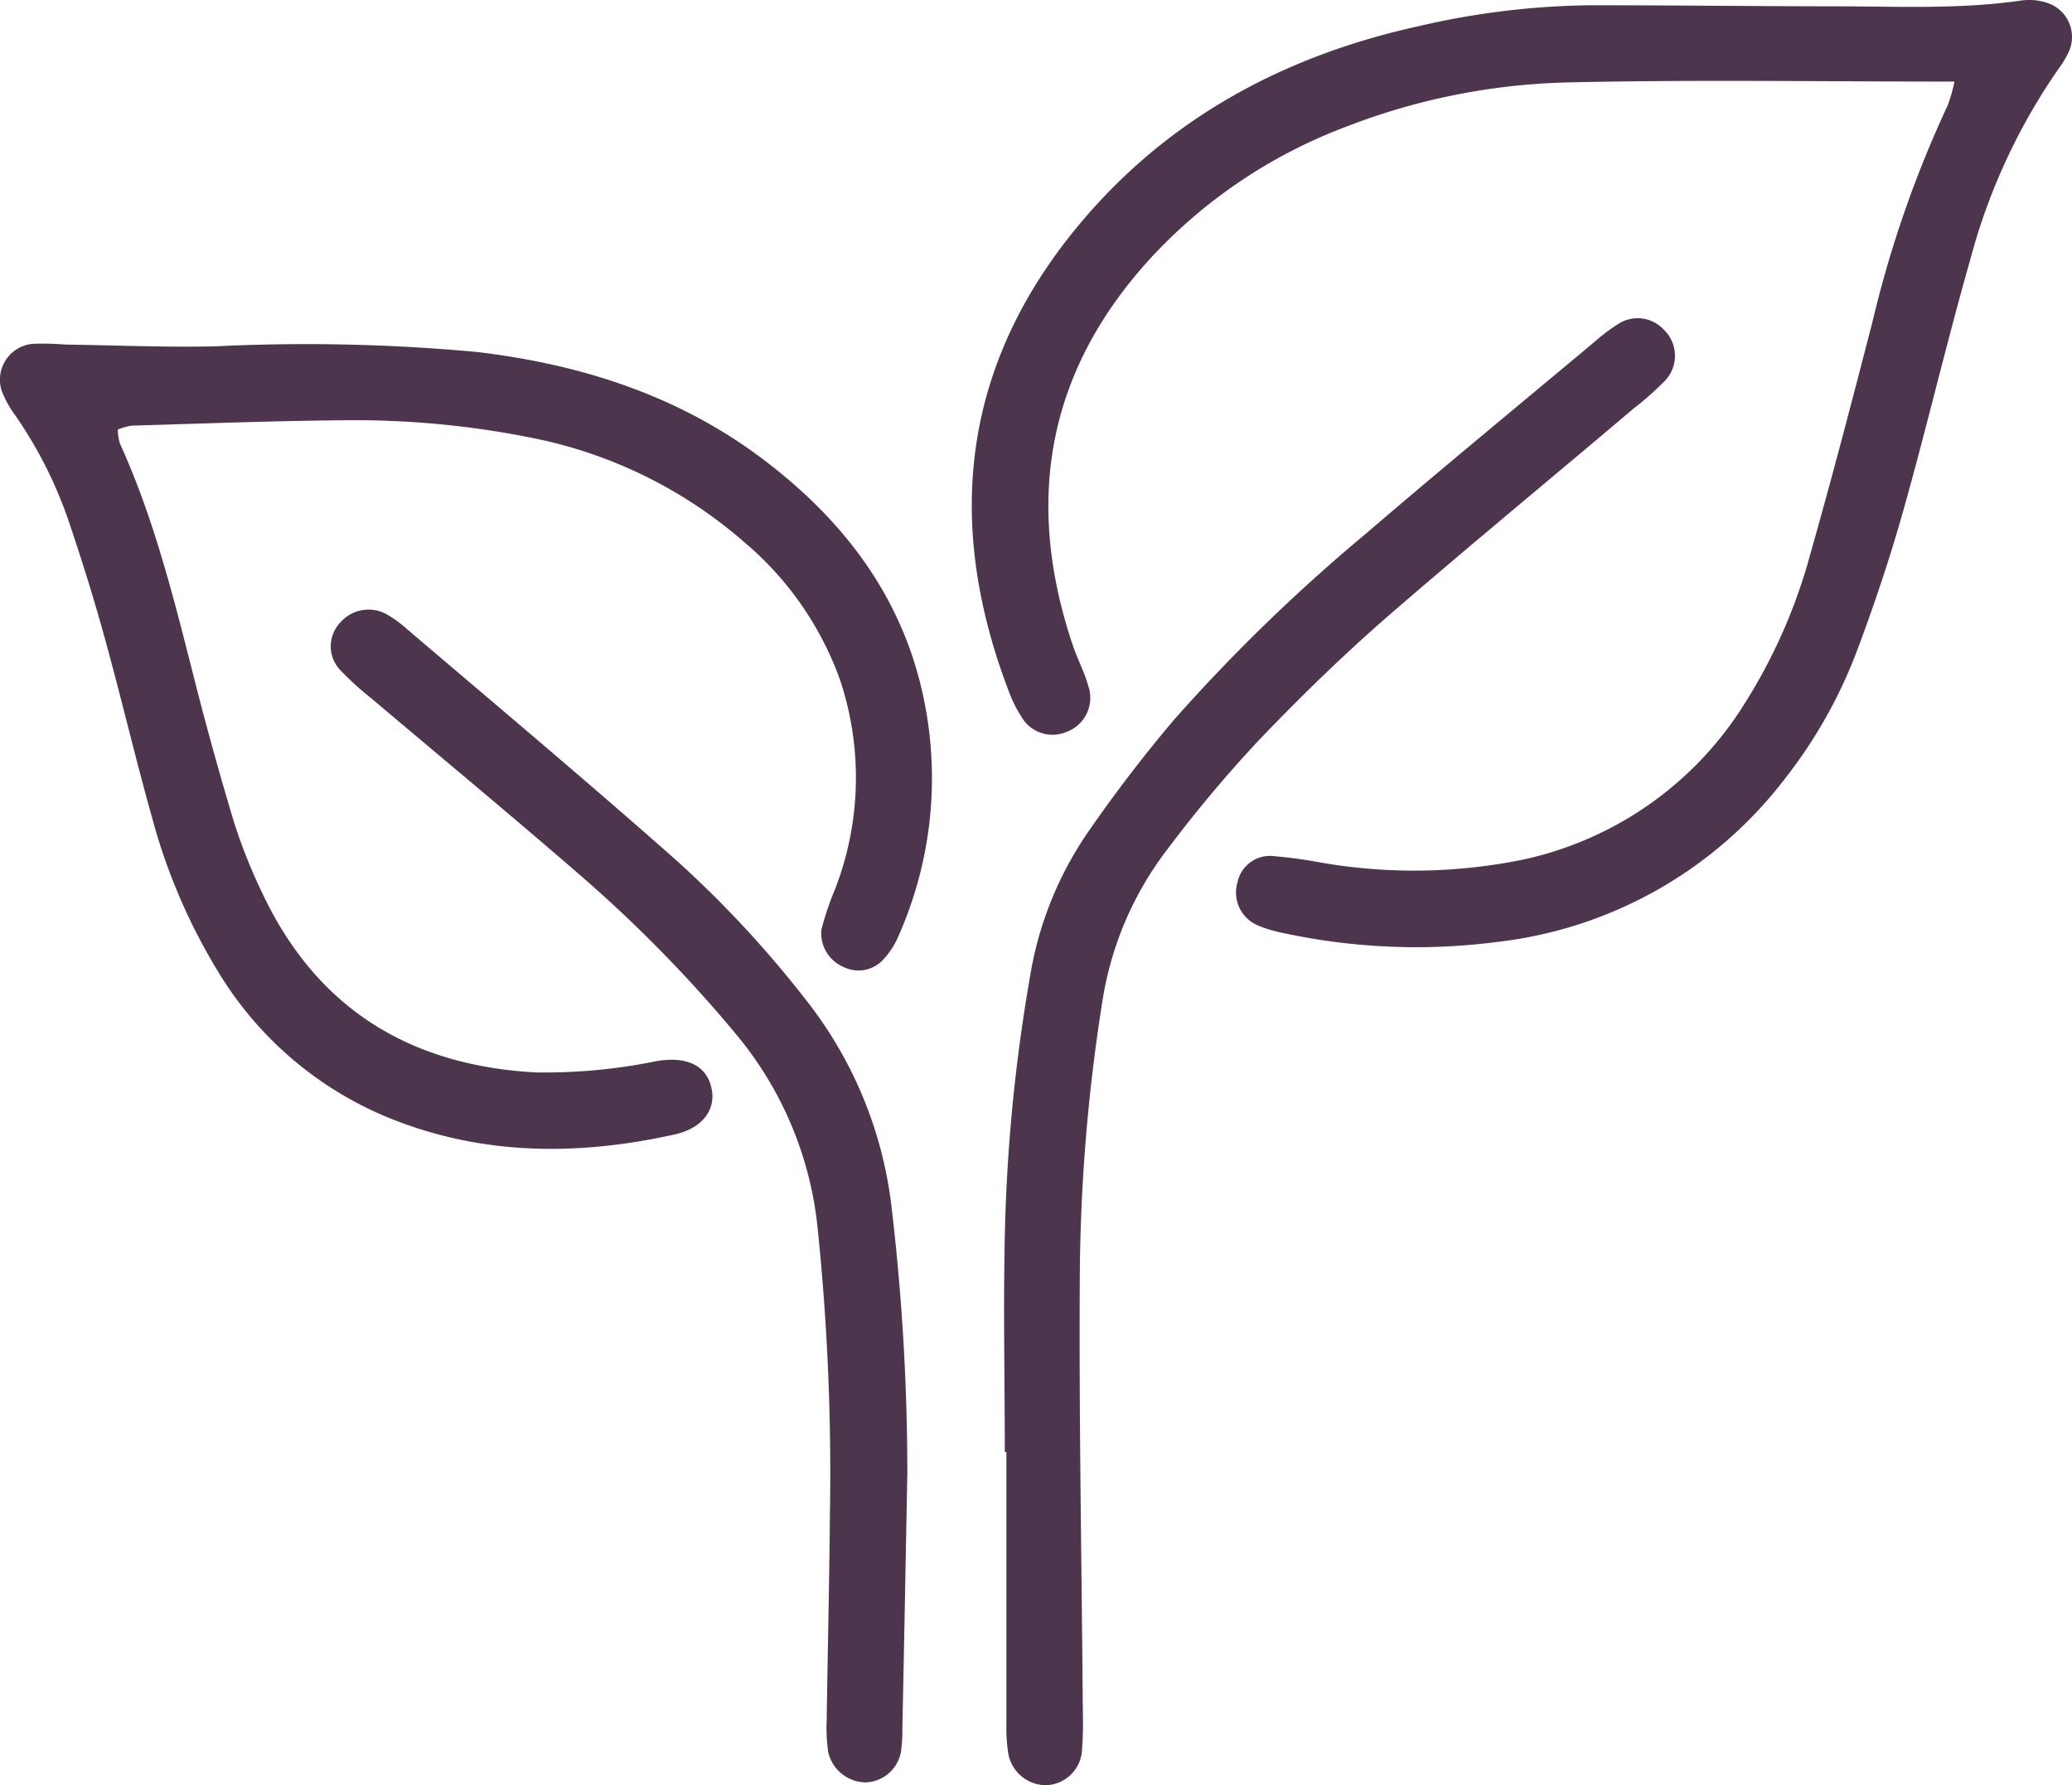
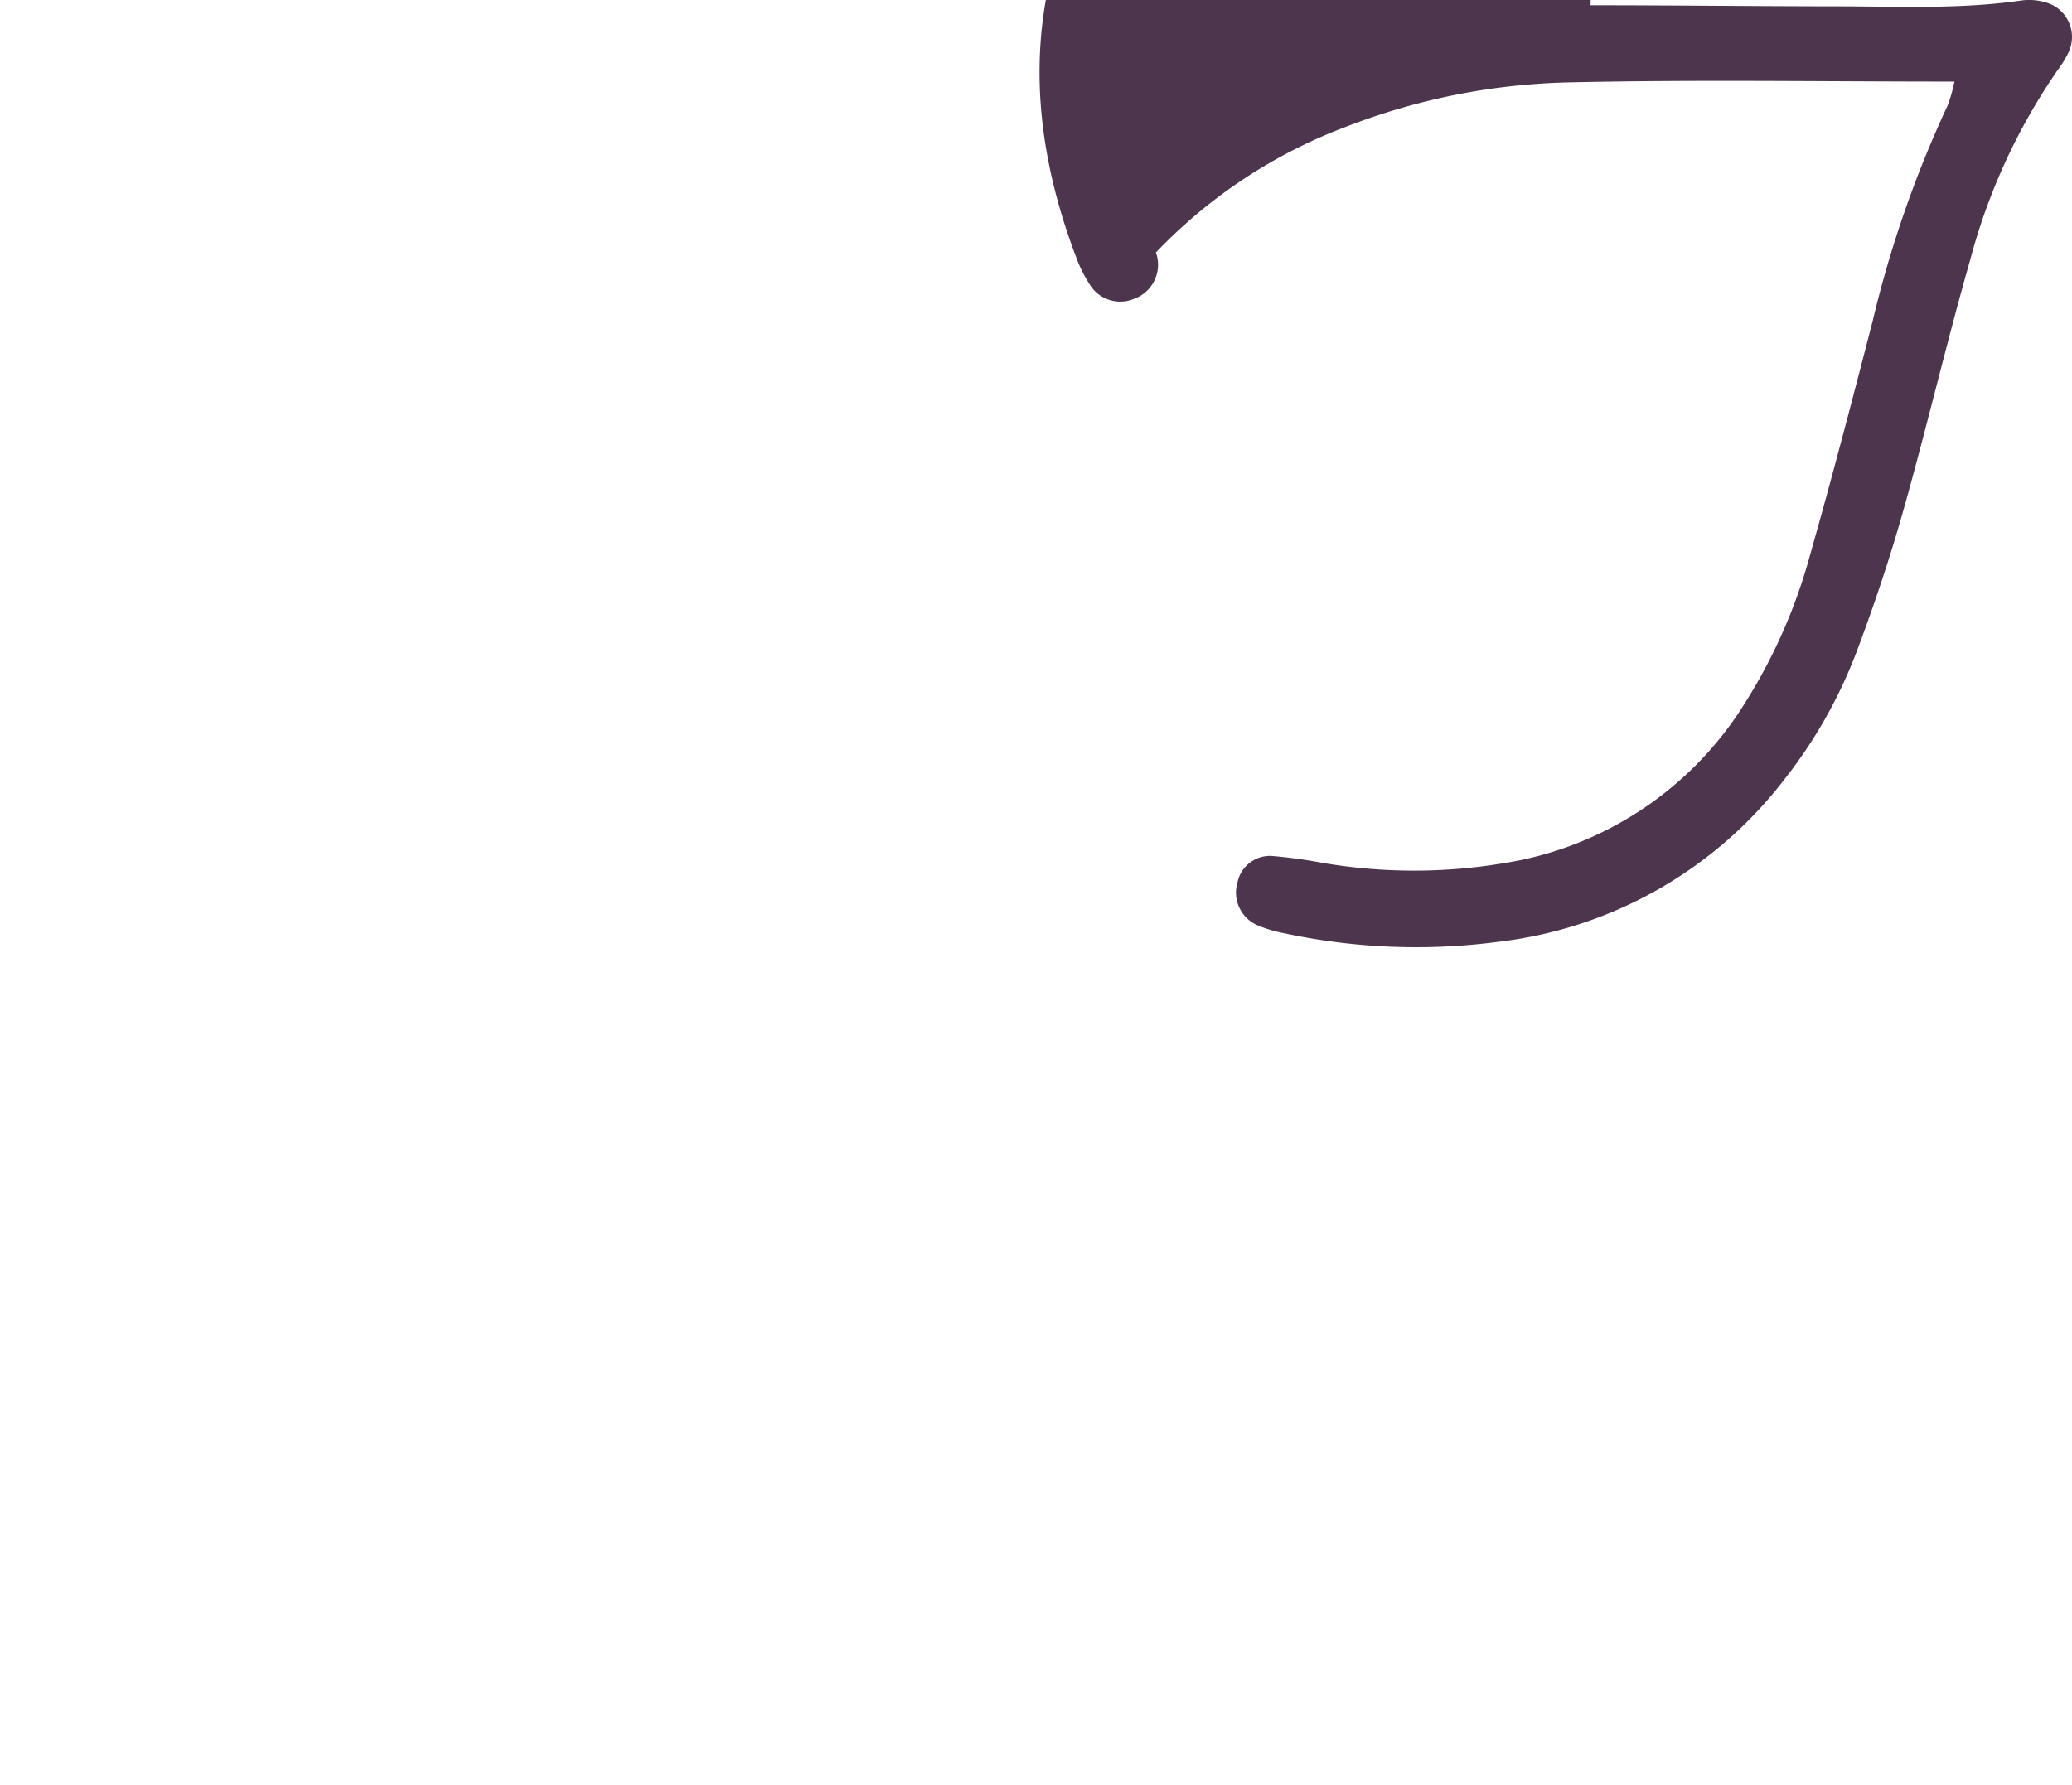
<svg xmlns="http://www.w3.org/2000/svg" id="Layer_1" data-name="Layer 1" width="143.325" height="123.498" viewBox="0 0 143.325 123.498">
-   <path id="Path_133" data-name="Path 133" d="M167.494,5.647c-9.145,0-17.892-.142-26.625.054a45.253,45.253,0,0,0-15.487,3.08,35.365,35.365,0,0,0-13.123,8.686c-7.47,7.9-9.192,17.047-5.721,27.266.317.919.783,1.783,1.033,2.7a2.513,2.513,0,0,1-1.547,3.222,2.472,2.472,0,0,1-3.073-1.074,8.855,8.855,0,0,1-.865-1.736c-4.5-11.766-3.228-22.707,4.991-32.46,6.133-7.281,14.143-11.55,23.369-13.576A54.918,54.918,0,0,1,142.322.365c5.619,0,11.232.068,16.845.074,4.316,0,8.639.223,12.941-.4a3.965,3.965,0,0,1,1.884.189,2.479,2.479,0,0,1,1.351,3.478,6.755,6.755,0,0,1-.675,1.094,42.037,42.037,0,0,0-6.079,13.157c-1.628,5.707-2.979,11.482-4.586,17.2-.932,3.323-2.026,6.6-3.235,9.827a33.419,33.419,0,0,1-5.079,8.99,29.219,29.219,0,0,1-19.763,11.185,43.544,43.544,0,0,1-14.819-.6A8.78,8.78,0,0,1,119.256,64a2.465,2.465,0,0,1-1.351-2.972,2.29,2.29,0,0,1,2.371-1.81,34.663,34.663,0,0,1,3.519.48,37.688,37.688,0,0,0,13.839-.223,24.024,24.024,0,0,0,15.426-10.928A37.667,37.667,0,0,0,157.478,38.5c1.533-5.4,2.945-10.807,4.35-16.257a77.671,77.671,0,0,1,5.2-14.954,11.265,11.265,0,0,0,.466-1.641Z" transform="translate(-32.3 -0.002)" fill="#4d364d" />
-   <path id="Path_134" data-name="Path 134" d="M8.144,41.141a3.674,3.674,0,0,0,.142.959c2.519,5.532,3.9,11.421,5.4,17.277q1.168,4.525,2.519,9a37.647,37.647,0,0,0,1.918,4.8C21.888,81.2,28.352,85.151,37.085,85.617a38.606,38.606,0,0,0,8.362-.79c2.134-.351,3.478.358,3.782,1.965.27,1.445-.675,2.7-2.587,3.12-6.754,1.5-13.508,1.466-20.026-1.27A24.72,24.72,0,0,1,15.067,78.62,40.707,40.707,0,0,1,10.5,67.935C9.333,63.781,8.353,59.573,7.2,55.42c-.743-2.7-1.594-5.4-2.486-8.037a29.6,29.6,0,0,0-3.647-7.2,7.382,7.382,0,0,1-.939-1.675,2.492,2.492,0,0,1,2.141-3.3,19.507,19.507,0,0,1,2.263.054c3.451.047,6.909.2,10.354.122a128.6,128.6,0,0,1,18.115.392c7.43.885,14.319,3.141,20.262,7.794,5.363,4.181,9.219,9.4,10.624,16.163A26.922,26.922,0,0,1,62.136,76.2a5.579,5.579,0,0,1-1.047,1.614,2.323,2.323,0,0,1-2.7.527,2.54,2.54,0,0,1-1.58-2.58,19.31,19.31,0,0,1,.919-2.749,21.35,21.35,0,0,0,.358-14.6,22.289,22.289,0,0,0-6.579-9.456,31.677,31.677,0,0,0-14.96-7.288A61.928,61.928,0,0,0,23.672,40.5c-4.863.041-9.719.23-14.575.371A4.492,4.492,0,0,0,8.144,41.141Z" transform="translate(0.005 -11.424)" fill="#4d364d" />
-   <path id="Path_135" data-name="Path 135" d="M102.877,111.026c0-4.964-.108-9.929,0-14.859a118.8,118.8,0,0,1,1.749-18.047,24.551,24.551,0,0,1,3.917-9.841,99.608,99.608,0,0,1,6.079-7.95A121.9,121.9,0,0,1,127.854,47.5c5.241-4.5,10.577-8.888,15.872-13.319a12.287,12.287,0,0,1,1.553-1.168,2.472,2.472,0,0,1,3.235.426,2.5,2.5,0,0,1,0,3.512,21.994,21.994,0,0,1-2.182,1.925c-5.66,4.8-11.414,9.53-17.047,14.413-3.087,2.7-6.031,5.565-8.861,8.53a89.835,89.835,0,0,0-6.234,7.43,23.085,23.085,0,0,0-4.559,10.584,125.58,125.58,0,0,0-1.567,19.344c-.054,9.5.122,18.993.2,28.489,0,1.3.068,2.6-.041,3.884a2.58,2.58,0,0,1-2.459,2.533,2.661,2.661,0,0,1-2.668-2.337,11.482,11.482,0,0,1-.108-1.932V111.026Z" transform="translate(-33.373 -10.58)" fill="#4d364d" />
-   <path id="Path_136" data-name="Path 136" d="M73.753,122.2c-.142,7.477-.236,12.549-.344,17.622a10.683,10.683,0,0,1-.095,1.614,2.567,2.567,0,0,1-2.472,2.141,2.7,2.7,0,0,1-2.56-2.074,11.975,11.975,0,0,1-.108-2.256c.068-4.728.182-9.5.223-14.244a164.31,164.31,0,0,0-.844-19.715,24.848,24.848,0,0,0-5.68-13.508A93.944,93.944,0,0,0,51.241,80.92c-4.809-4.174-9.712-8.233-14.582-12.353a19.762,19.762,0,0,1-2.148-1.959,2.384,2.384,0,0,1,0-3.255,2.587,2.587,0,0,1,3.222-.588,8.017,8.017,0,0,1,1.31.939C45.3,69.039,51.572,74.3,57.725,79.745a74.526,74.526,0,0,1,9.024,9.712,28.428,28.428,0,0,1,5.93,14.474A157.232,157.232,0,0,1,73.753,122.2Z" transform="translate(-10.99 -20.269)" fill="#4d364d" />
+   <path id="Path_133" data-name="Path 133" d="M167.494,5.647c-9.145,0-17.892-.142-26.625.054a45.253,45.253,0,0,0-15.487,3.08,35.365,35.365,0,0,0-13.123,8.686a2.513,2.513,0,0,1-1.547,3.222,2.472,2.472,0,0,1-3.073-1.074,8.855,8.855,0,0,1-.865-1.736c-4.5-11.766-3.228-22.707,4.991-32.46,6.133-7.281,14.143-11.55,23.369-13.576A54.918,54.918,0,0,1,142.322.365c5.619,0,11.232.068,16.845.074,4.316,0,8.639.223,12.941-.4a3.965,3.965,0,0,1,1.884.189,2.479,2.479,0,0,1,1.351,3.478,6.755,6.755,0,0,1-.675,1.094,42.037,42.037,0,0,0-6.079,13.157c-1.628,5.707-2.979,11.482-4.586,17.2-.932,3.323-2.026,6.6-3.235,9.827a33.419,33.419,0,0,1-5.079,8.99,29.219,29.219,0,0,1-19.763,11.185,43.544,43.544,0,0,1-14.819-.6A8.78,8.78,0,0,1,119.256,64a2.465,2.465,0,0,1-1.351-2.972,2.29,2.29,0,0,1,2.371-1.81,34.663,34.663,0,0,1,3.519.48,37.688,37.688,0,0,0,13.839-.223,24.024,24.024,0,0,0,15.426-10.928A37.667,37.667,0,0,0,157.478,38.5c1.533-5.4,2.945-10.807,4.35-16.257a77.671,77.671,0,0,1,5.2-14.954,11.265,11.265,0,0,0,.466-1.641Z" transform="translate(-32.3 -0.002)" fill="#4d364d" />
</svg>